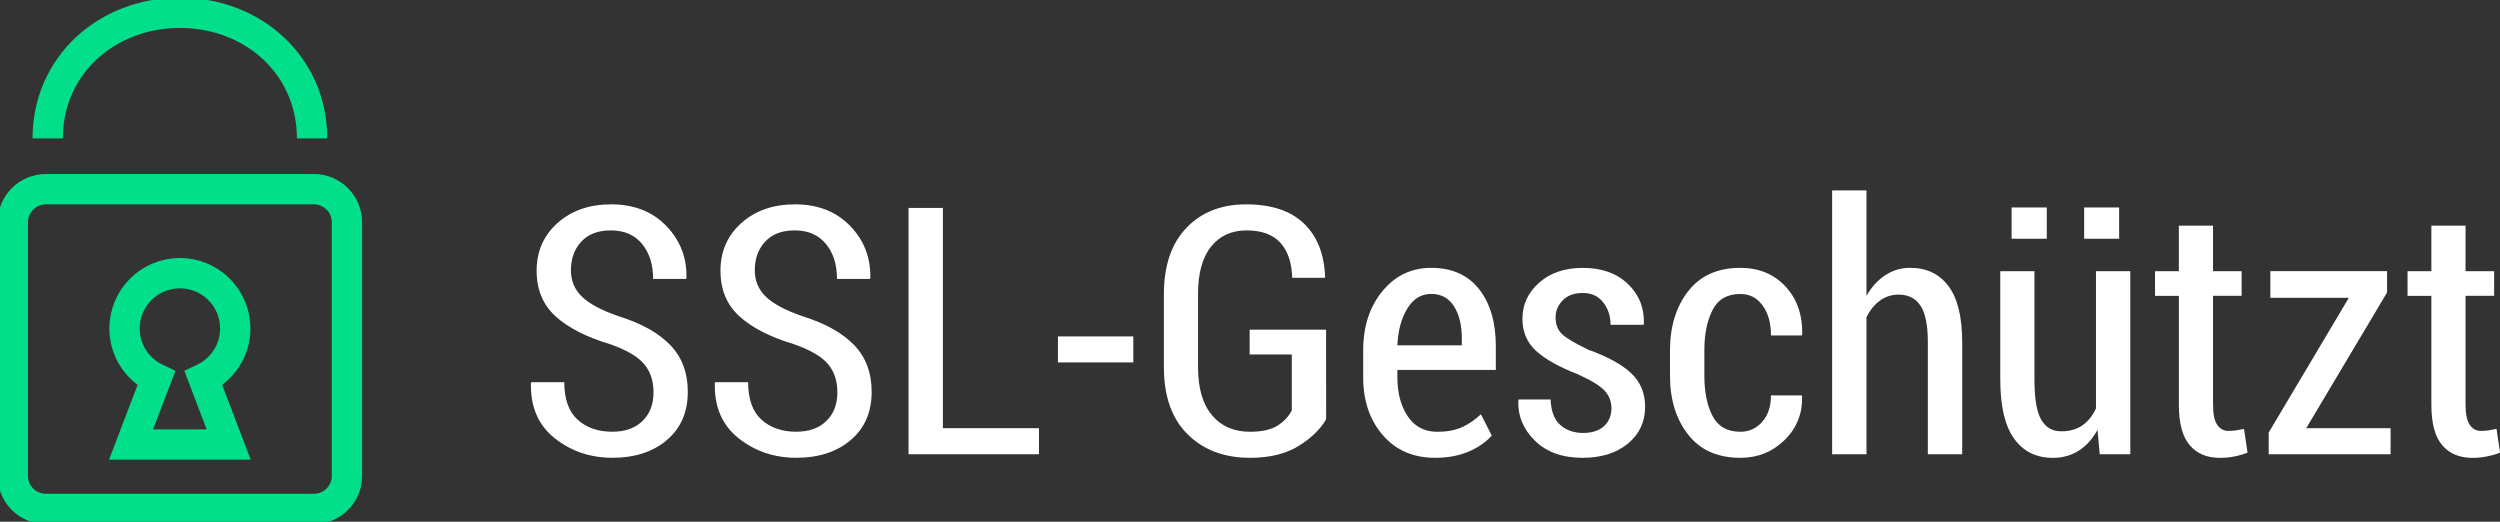
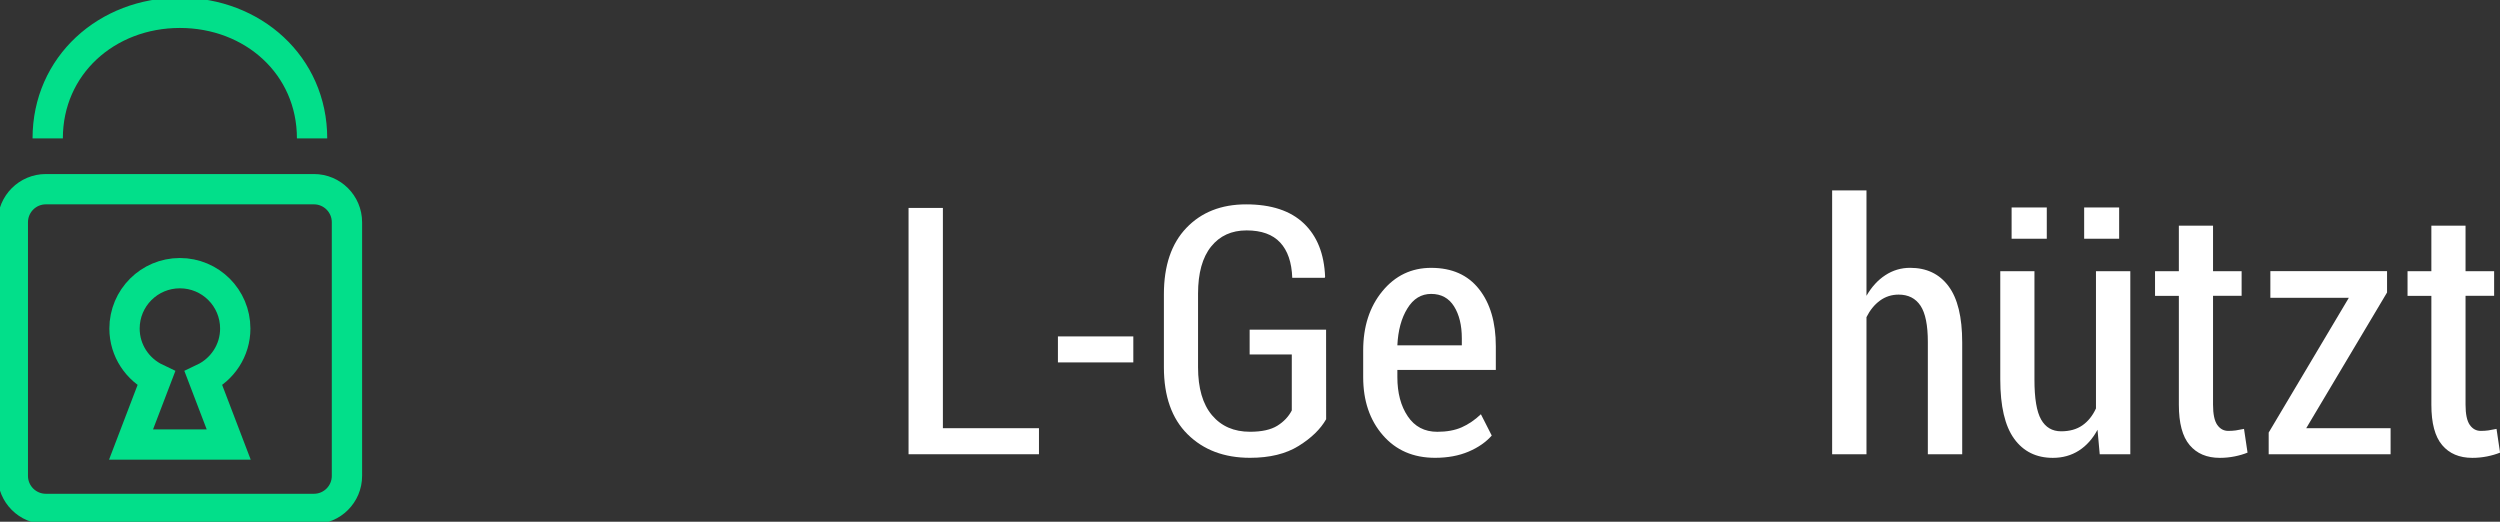
<svg xmlns="http://www.w3.org/2000/svg" version="1.1" id="Layer_1" x="0px" y="0px" width="107.234px" height="22.379px" viewBox="0 0 107.234 22.379" enable-background="new 0 0 107.234 22.379" xml:space="preserve">
  <rect x="0" y="0" width="107.234" height="22.379" fill="#333333" stroke="none" />
  <g>
-     <path fill="#FFFFFF" d="M28.032,16.822c0-0.498-0.142-0.907-0.422-1.227c-0.279-0.32-0.771-0.601-1.473-0.841   c-1.006-0.305-1.777-0.702-2.313-1.192s-0.806-1.141-0.806-1.949c0-0.831,0.298-1.513,0.896-2.047   c0.598-0.534,1.364-0.801,2.304-0.801c0.977,0,1.764,0.309,2.361,0.925c0.597,0.617,0.886,1.36,0.865,2.232l-0.015,0.043h-1.414   c0-0.617-0.158-1.118-0.476-1.504c-0.316-0.386-0.764-0.579-1.338-0.579c-0.548,0-0.97,0.161-1.267,0.482   c-0.298,0.322-0.445,0.731-0.445,1.229c0,0.451,0.158,0.83,0.479,1.138c0.319,0.307,0.847,0.586,1.581,0.838   c0.963,0.301,1.695,0.709,2.198,1.228s0.755,1.188,0.755,2.013c0,0.865-0.298,1.555-0.894,2.062   c-0.595,0.509-1.376,0.763-2.343,0.763c-0.942,0-1.767-0.279-2.471-0.838c-0.703-0.559-1.043-1.346-1.02-2.361l0.015-0.043h1.415   c0,0.724,0.188,1.258,0.568,1.604c0.38,0.346,0.877,0.521,1.491,0.521c0.551,0,0.982-0.152,1.295-0.461   C27.876,17.752,28.032,17.34,28.032,16.822z" />
-     <path fill="#FFFFFF" d="M35.918,16.822c0-0.498-0.142-0.907-0.421-1.227c-0.28-0.32-0.771-0.601-1.474-0.841   c-1.006-0.305-1.776-0.702-2.313-1.192c-0.536-0.49-0.806-1.141-0.806-1.949c0-0.831,0.299-1.513,0.896-2.047   c0.598-0.534,1.365-0.801,2.304-0.801c0.978,0,1.765,0.309,2.361,0.925c0.597,0.617,0.886,1.36,0.866,2.232l-0.016,0.043h-1.414   c0-0.617-0.157-1.118-0.476-1.504c-0.316-0.386-0.763-0.579-1.338-0.579c-0.547,0-0.969,0.161-1.267,0.482   c-0.298,0.322-0.445,0.731-0.445,1.229c0,0.451,0.159,0.83,0.479,1.138c0.319,0.307,0.848,0.586,1.581,0.838   c0.963,0.301,1.695,0.709,2.198,1.228s0.755,1.188,0.755,2.013c0,0.865-0.298,1.555-0.893,2.062   c-0.596,0.509-1.376,0.763-2.344,0.763c-0.942,0-1.767-0.279-2.471-0.838c-0.703-0.559-1.043-1.346-1.019-2.361l0.014-0.043h1.415   c0,0.724,0.189,1.258,0.569,1.604c0.38,0.346,0.877,0.521,1.49,0.521c0.552,0,0.982-0.152,1.295-0.461   C35.762,17.752,35.918,17.34,35.918,16.822z" />
    <path fill="#FFFFFF" d="M40.444,18.367h4.121v1.117h-5.594V8.919h1.473V18.367z" />
    <path fill="#FFFFFF" d="M48.612,15.545h-3.234V14.43h3.234V15.545z" />
    <path fill="#FFFFFF" d="M56.883,17.982c-0.242,0.426-0.635,0.808-1.18,1.146c-0.544,0.339-1.239,0.509-2.085,0.509   c-1.107,0-2-0.337-2.678-1.01c-0.678-0.672-1.016-1.629-1.016-2.872v-3.134c0-1.226,0.321-2.174,0.965-2.846   c0.644-0.673,1.496-1.009,2.562-1.009c1.077,0,1.902,0.272,2.474,0.816s0.875,1.307,0.914,2.29l-0.015,0.043h-1.394   c-0.023-0.663-0.197-1.167-0.519-1.513c-0.322-0.346-0.803-0.519-1.44-0.519c-0.643,0-1.15,0.231-1.522,0.694   c-0.372,0.463-0.56,1.135-0.56,2.019v3.154c0,0.9,0.2,1.588,0.599,2.061c0.399,0.473,0.942,0.709,1.63,0.709   c0.503,0,0.894-0.086,1.171-0.258s0.484-0.392,0.621-0.656v-2.401h-1.808v-1.065h3.279L56.883,17.982L56.883,17.982z" />
    <path fill="#FFFFFF" d="M61.555,19.637c-0.934,0-1.681-0.324-2.241-0.972c-0.562-0.647-0.842-1.478-0.842-2.487v-1.148   c0-1.023,0.274-1.871,0.823-2.539s1.247-1.002,2.093-1.002c0.891,0,1.574,0.304,2.054,0.913c0.479,0.607,0.719,1.425,0.719,2.449   v1.016h-4.223v0.312c0,0.676,0.148,1.235,0.446,1.678c0.297,0.442,0.719,0.664,1.266,0.664c0.406,0,0.754-0.063,1.045-0.191   c0.29-0.128,0.565-0.314,0.826-0.562l0.465,0.914c-0.247,0.281-0.577,0.512-0.993,0.689S62.097,19.637,61.555,19.637z    M61.388,12.607c-0.425,0-0.767,0.207-1.021,0.625c-0.258,0.416-0.399,0.943-0.429,1.58h2.765v-0.297   c0-0.562-0.111-1.019-0.334-1.375C62.145,12.785,61.818,12.607,61.388,12.607z" />
-     <path fill="#FFFFFF" d="M69.121,17.52c0-0.306-0.102-0.562-0.303-0.772c-0.199-0.211-0.579-0.44-1.135-0.692   c-0.808-0.314-1.406-0.65-1.796-1.006c-0.389-0.354-0.584-0.814-0.584-1.381c0-0.605,0.238-1.12,0.715-1.543   c0.478-0.423,1.103-0.636,1.875-0.636c0.809,0,1.451,0.229,1.931,0.687c0.479,0.458,0.709,1.028,0.688,1.711l-0.015,0.043h-1.414   c0-0.373-0.105-0.693-0.316-0.962c-0.21-0.269-0.501-0.403-0.874-0.403c-0.367,0-0.654,0.104-0.858,0.312   c-0.206,0.208-0.31,0.453-0.31,0.732c0,0.301,0.089,0.537,0.266,0.711c0.177,0.175,0.558,0.402,1.143,0.682   c0.822,0.295,1.434,0.63,1.832,1.005s0.599,0.854,0.599,1.44c0,0.646-0.247,1.175-0.739,1.58c-0.493,0.406-1.143,0.609-1.944,0.609   c-0.865,0-1.547-0.244-2.045-0.736c-0.499-0.49-0.735-1.064-0.711-1.723l0.014-0.044h1.371c0.02,0.509,0.16,0.874,0.421,1.101   c0.262,0.225,0.585,0.336,0.973,0.336c0.383,0,0.682-0.098,0.896-0.293C69.013,18.081,69.121,17.828,69.121,17.52z" />
-     <path fill="#FFFFFF" d="M74.656,18.52c0.367,0,0.678-0.142,0.93-0.424c0.251-0.283,0.377-0.662,0.377-1.136h1.32l0.015,0.043   c0.02,0.74-0.231,1.364-0.751,1.872c-0.521,0.508-1.149,0.762-1.891,0.762c-0.978,0-1.726-0.33-2.244-0.994   c-0.521-0.662-0.78-1.506-0.78-2.531v-1.082c0-1.023,0.26-1.871,0.78-2.539c0.52-0.668,1.266-1.002,2.236-1.002   c0.794,0,1.438,0.265,1.935,0.795c0.496,0.531,0.735,1.218,0.722,2.059l-0.021,0.045h-1.32c0-0.527-0.12-0.955-0.359-1.285   s-0.558-0.494-0.954-0.494c-0.561,0-0.958,0.228-1.192,0.685s-0.353,1.033-0.353,1.729v1.084c0,0.709,0.117,1.287,0.353,1.738   C73.69,18.294,74.09,18.52,74.656,18.52z" />
    <path fill="#FFFFFF" d="M80.06,12.688c0.218-0.379,0.486-0.674,0.807-0.883c0.319-0.21,0.675-0.317,1.065-0.317   c0.706,0,1.255,0.261,1.646,0.786c0.392,0.522,0.588,1.326,0.588,2.41v4.801h-1.474v-4.815c0-0.72-0.104-1.239-0.314-1.556   c-0.211-0.317-0.523-0.477-0.939-0.477c-0.3,0-0.566,0.086-0.802,0.258c-0.234,0.172-0.427,0.408-0.577,0.709v5.881h-1.473V8.166   h1.473V12.688z" />
    <path fill="#FFFFFF" d="M89.97,18.434c-0.208,0.387-0.474,0.685-0.798,0.893c-0.324,0.207-0.696,0.312-1.117,0.312   c-0.711,0-1.265-0.273-1.661-0.82c-0.396-0.547-0.595-1.396-0.595-2.547v-4.638h1.466v4.653c0,0.803,0.095,1.372,0.286,1.708   c0.191,0.337,0.478,0.505,0.859,0.505c0.362,0,0.666-0.085,0.91-0.254c0.244-0.17,0.438-0.411,0.584-0.727v-5.886h1.473v7.853   h-1.312L89.97,18.434z M87.794,10.24h-1.509V8.898h1.509V10.24z M90.898,10.24h-1.501V8.898h1.501V10.24z" />
    <path fill="#FFFFFF" d="M94.925,9.681v1.951h1.226v1.056h-1.226v4.67c0,0.406,0.061,0.695,0.181,0.867   c0.121,0.172,0.278,0.258,0.473,0.258c0.115,0,0.224-0.008,0.322-0.021c0.1-0.015,0.217-0.037,0.353-0.065l0.151,1.017   c-0.163,0.067-0.35,0.122-0.555,0.163c-0.206,0.041-0.417,0.062-0.635,0.062c-0.557,0-0.988-0.184-1.295-0.549   c-0.309-0.365-0.461-0.941-0.461-1.73v-4.67h-1.022v-1.056h1.022V9.681H94.925z" />
    <path fill="#FFFFFF" d="M98.922,18.367h3.619v1.117h-5.229v-0.93l3.438-5.781h-3.366v-1.143h5.005v0.916L98.922,18.367z" />
    <path fill="#FFFFFF" d="M105.756,9.681v1.951h1.226v1.056h-1.226v4.67c0,0.406,0.061,0.695,0.181,0.867   c0.121,0.172,0.278,0.258,0.473,0.258c0.115,0,0.224-0.008,0.322-0.021c0.1-0.015,0.216-0.037,0.353-0.065l0.151,1.017   c-0.164,0.067-0.35,0.122-0.555,0.163c-0.206,0.041-0.417,0.062-0.635,0.062c-0.558,0-0.988-0.184-1.295-0.549   c-0.309-0.365-0.461-0.941-0.461-1.73v-4.67h-1.022v-1.056h1.022V9.681H105.756z" />
  </g>
  <path fill="none" stroke="#02DF8A" stroke-width="1.3" d="M14.882,20.413c0,0.782-0.635,1.417-1.417,1.417H1.967  c-0.782,0-1.417-0.635-1.417-1.417V9.533c0-0.783,0.635-1.418,1.417-1.418h11.498c0.782,0,1.417,0.635,1.417,1.418V20.413z" />
  <path fill="none" stroke="#02DF8A" stroke-width="1.3" d="M10.091,14.093c0-1.313-1.063-2.376-2.375-2.376  c-1.312,0-2.375,1.062-2.375,2.376c0,0.948,0.56,1.761,1.362,2.142l-1.082,2.832H9.81l-1.082-2.832  C9.531,15.854,10.091,15.041,10.091,14.093z" />
  <path fill="none" stroke="#02DF8A" stroke-width="1.3" d="M2.046,5.935c0-3.131,2.539-5.386,5.67-5.386s5.67,2.255,5.67,5.386" />
</svg>